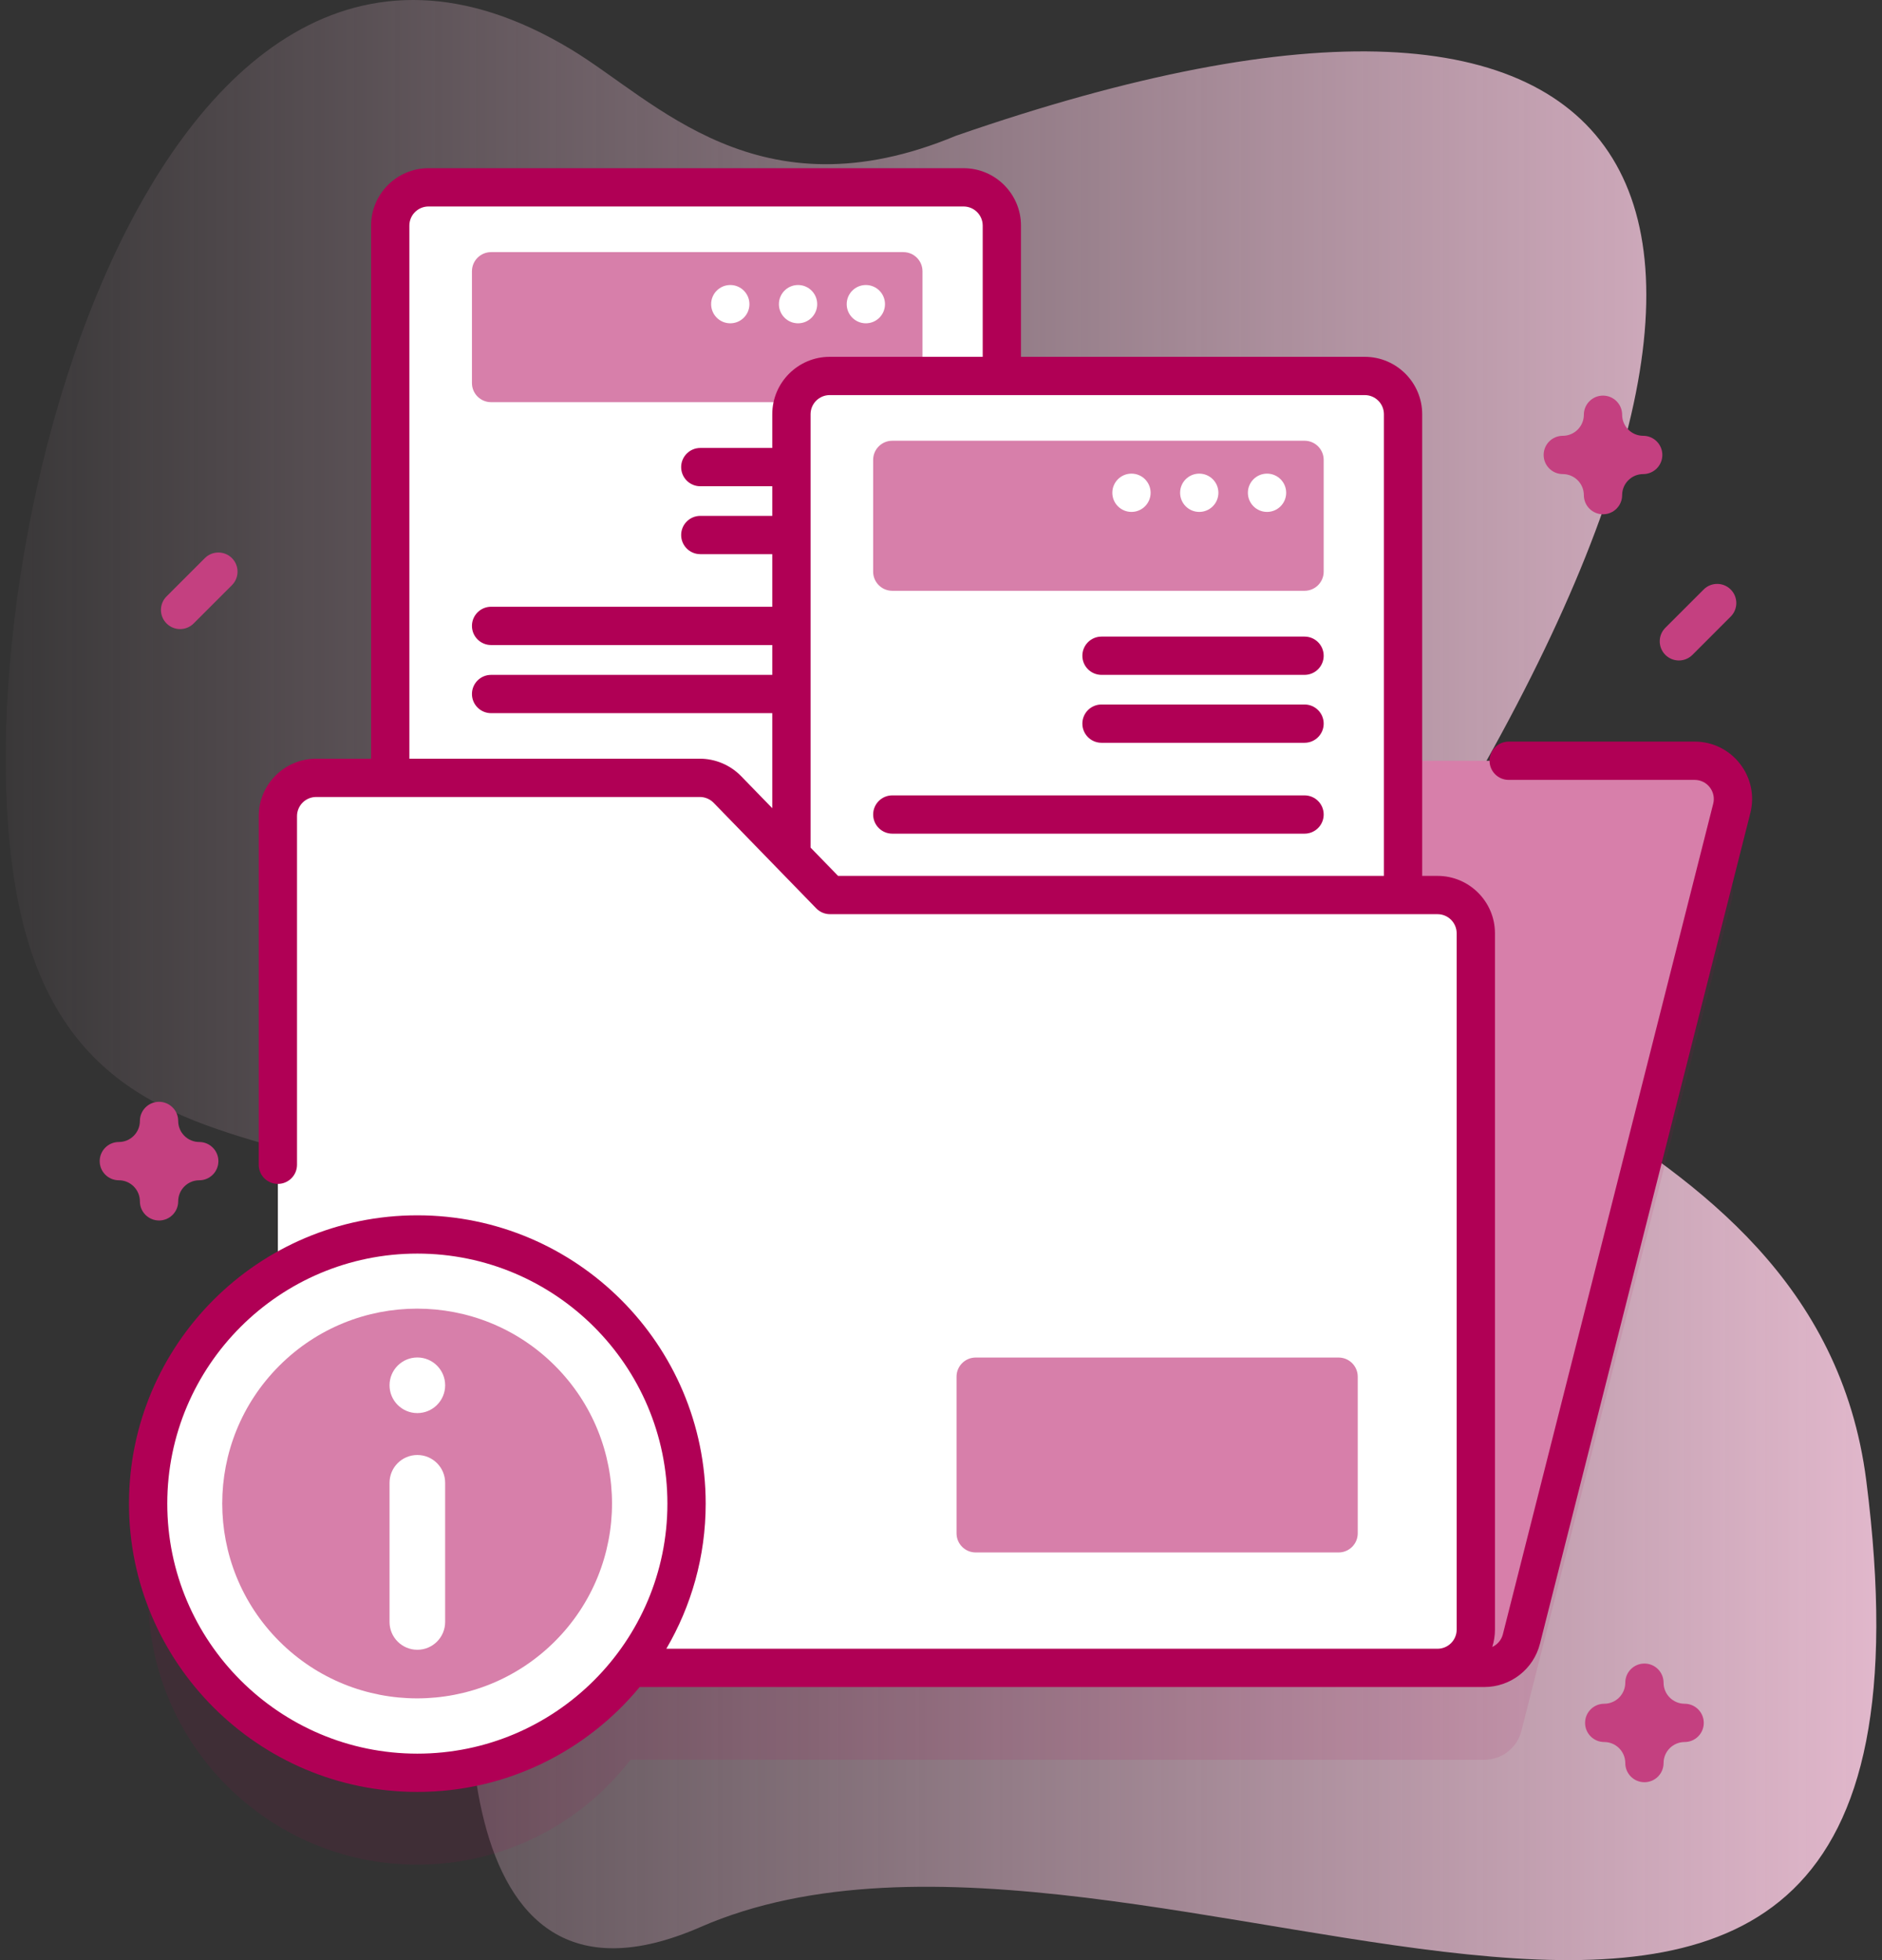
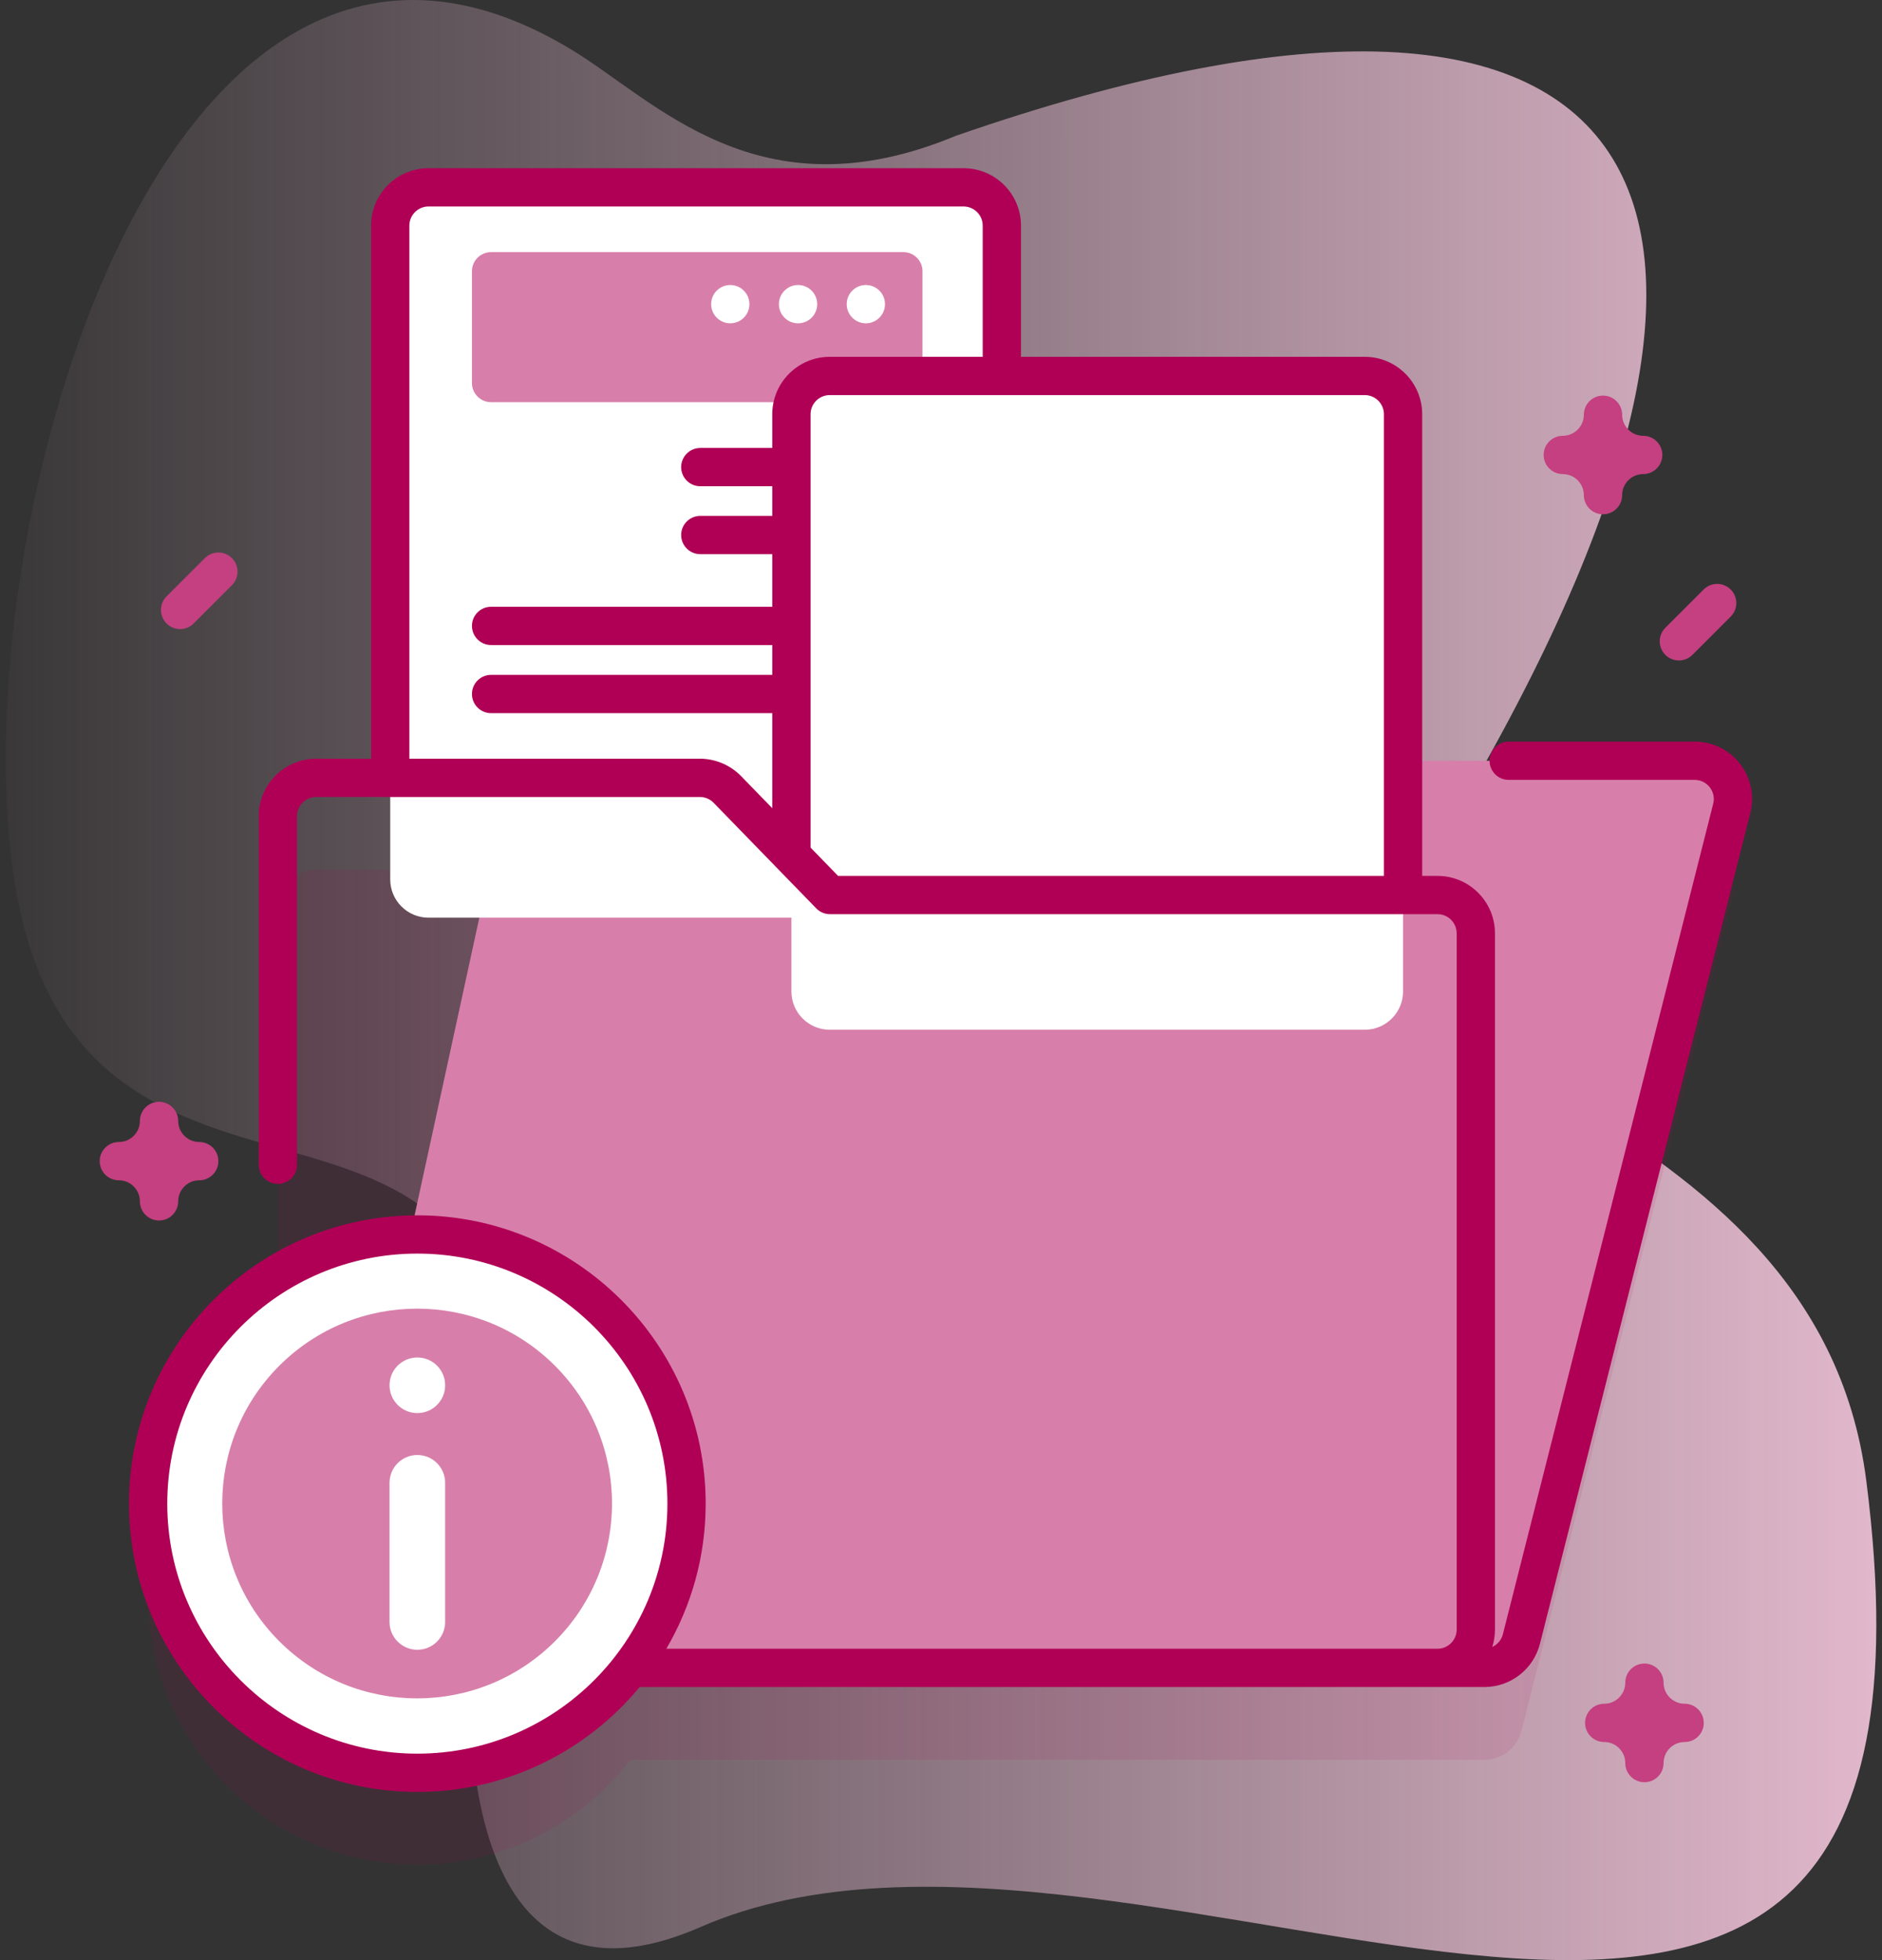
<svg xmlns="http://www.w3.org/2000/svg" width="144px" height="150px" viewBox="0 0 144 150" version="1.1">
  <rect x="0" y="0" width="144" height="150" fill="#333333" stroke="none" />
  <title>Icon-technologien-kow-how</title>
  <defs>
    <linearGradient x1="-0.002%" y1="49.993%" x2="100.007%" y2="49.993%" id="linearGradient-1">
      <stop stop-color="#EBBFD4" stop-opacity="0" offset="0%" />
      <stop stop-color="#EBBFD4" offset="100%" />
    </linearGradient>
  </defs>
  <g id="Page-1" stroke="none" stroke-width="1" fill="none" fill-rule="evenodd">
    <g id="Artboard" transform="translate(-482, -122)" fill-rule="nonzero">
      <g id="Icon-technologien-kow-how" transform="translate(482.436, 122)">
        <path d="M43.268,3.786 C10.593,-15.937 -4.95,46.635 1.394,70.93 C8.809,99.331 44.797,75.027 36.438,118.219 C34.746,126.959 33.055,156.245 53.154,147.471 C87.104,132.651 150.833,179.703 142.362,113.313 C138.492,82.98 98.353,82.639 108.327,66.628 C140.465,15.038 127.01,-8.459 72.696,10.394 C57.588,16.691 49.723,7.683 43.268,3.786 Z" id="Path" fill="url(#linearGradient-1)" />
        <g id="Group" transform="translate(7.192, 12.871)">
          <path d="M122.037,52.377 L99.725,52.377 L99.725,25.86 C99.725,24.242 98.414,22.93 96.796,22.93 L69.027,22.93 L69.027,11.425 C69.027,9.807 67.716,8.496 66.098,8.496 L25.159,8.496 C23.541,8.496 22.23,9.807 22.23,11.425 L22.23,53.685 L16.563,53.685 C14.945,53.685 13.633,54.996 13.633,56.614 L13.633,91.604 C7.682,95.216 3.706,101.757 3.706,109.226 C3.706,120.602 12.928,129.825 24.304,129.825 C30.947,129.825 36.85,126.677 40.617,121.797 L105.943,121.797 C107.284,121.797 108.454,120.886 108.783,119.586 L124.878,56.026 C125.346,54.175 123.947,52.377 122.037,52.377 Z" id="Path" fill="#B00055" opacity="0.1" />
          <g transform="translate(2.241, 0)">
            <path d="M74.144,45.346 L65.428,33.931 L31.9,33.931 L14.322,114.765 L103.702,114.765 C105.043,114.765 106.213,113.855 106.542,112.555 L122.637,48.995 C123.105,47.144 121.706,45.346 119.797,45.346 L74.144,45.346 Z" id="Path" fill="#D77FAA" />
            <g transform="translate(19.989, 1.465)">
              <path d="M43.868,55.891 L2.93,55.891 C1.312,55.891 0,54.579 0,52.961 L0,2.93 C0,1.312 1.312,0 2.93,0 L43.868,0 C45.486,0 46.798,1.312 46.798,2.93 L46.798,52.961 C46.798,54.579 45.486,55.891 43.868,55.891 Z" id="Path" fill="#FFFFFF" />
              <path d="M39.261,16.441 L7.718,16.441 C6.909,16.441 6.253,15.785 6.253,14.976 L6.253,6.423 C6.253,5.614 6.909,4.958 7.718,4.958 L39.261,4.958 C40.07,4.958 40.726,5.614 40.726,6.423 L40.726,14.976 C40.726,15.785 40.07,16.441 39.261,16.441 L39.261,16.441 Z" id="Path" fill="#D77FAA" />
              <g transform="translate(24.554, 7.475)" fill="#FFFFFF" id="Oval">
                <circle cx="11.838" cy="1.465" r="1.465" />
                <circle cx="6.651" cy="1.465" r="1.465" />
                <circle cx="1.465" cy="1.465" r="1.465" />
              </g>
            </g>
            <g transform="translate(50.686, 15.899)">
              <path d="M43.868,50.031 L2.93,50.031 C1.312,50.031 0,48.72 0,47.102 L0,2.93 C0,1.312 1.312,0 2.93,0 L43.868,0 C45.486,0 46.798,1.312 46.798,2.93 L46.798,47.102 C46.798,48.72 45.486,50.031 43.868,50.031 Z" id="Path" fill="#FFFFFF" />
-               <path d="M39.261,16.441 L7.718,16.441 C6.909,16.441 6.253,15.785 6.253,14.976 L6.253,6.423 C6.253,5.614 6.909,4.958 7.718,4.958 L39.261,4.958 C40.07,4.958 40.726,5.614 40.726,6.423 L40.726,14.976 C40.726,15.785 40.07,16.441 39.261,16.441 Z" id="Path" fill="#D77FAA" />
              <g transform="translate(24.554, 7.475)" fill="#FFFFFF" id="Oval">
                <circle cx="11.837" cy="1.465" r="1.465" />
                <circle cx="6.651" cy="1.465" r="1.465" />
                <circle cx="1.465" cy="1.465" r="1.465" />
              </g>
            </g>
-             <path d="M53.637,55.622 L45.783,47.541 C45.231,46.974 44.473,46.654 43.682,46.654 L14.322,46.654 C12.704,46.654 11.392,47.965 11.392,49.583 L11.392,111.836 C11.392,113.454 12.704,114.765 14.322,114.765 L100.123,114.765 C101.741,114.765 103.053,113.454 103.053,111.836 L103.053,58.551 C103.053,56.933 101.741,55.622 100.123,55.622 L53.637,55.622 Z" id="Path" fill="#FFFFFF" />
            <g>
              <circle id="Oval" fill="#FFFFFF" cx="22.063" cy="102.195" r="20.598" />
              <g fill="#B00055">
                <path d="M123.264,45.577 C122.426,44.499 121.161,43.881 119.796,43.881 L105.568,43.881 C104.758,43.881 104.103,44.537 104.103,45.346 C104.103,46.155 104.758,46.811 105.568,46.811 L119.796,46.811 C120.252,46.811 120.673,47.017 120.952,47.376 C121.231,47.735 121.328,48.194 121.216,48.635 L105.121,112.195 C105.01,112.636 104.704,112.982 104.311,113.163 C104.444,112.744 104.517,112.298 104.517,111.835 L104.517,58.551 C104.517,56.128 102.546,54.157 100.123,54.157 L98.949,54.157 L98.949,18.829 C98.949,16.406 96.978,14.435 94.554,14.435 L68.251,14.435 L68.251,4.395 C68.251,1.971 66.28,0 63.857,0 L22.918,0 C20.495,0 18.524,1.971 18.524,4.395 L18.524,45.189 L14.322,45.189 C11.899,45.189 9.927,47.16 9.927,49.583 L9.927,76.263 C9.927,77.072 10.583,77.728 11.392,77.728 C12.201,77.728 12.857,77.072 12.857,76.263 L12.857,49.583 C12.857,48.776 13.514,48.119 14.322,48.119 L43.682,48.119 C44.075,48.119 44.458,48.28 44.732,48.562 L52.586,56.643 C52.862,56.927 53.241,57.087 53.636,57.087 L100.122,57.087 C100.93,57.087 101.587,57.744 101.587,58.552 L101.587,111.836 C101.587,112.643 100.93,113.301 100.122,113.301 L41.115,113.301 C43.026,110.036 44.126,106.243 44.126,102.195 C44.126,90.029 34.229,80.132 22.063,80.132 C9.897,80.132 0,90.029 0,102.195 C0,114.361 9.897,124.258 22.063,124.258 C28.902,124.258 35.024,121.13 39.074,116.23 L103.702,116.23 C105.716,116.23 107.468,114.867 107.961,112.914 L124.056,49.354 C124.392,48.031 124.103,46.654 123.264,45.577 L123.264,45.577 Z M43.682,45.189 L21.453,45.189 L21.453,4.395 C21.453,3.587 22.111,2.93 22.918,2.93 L63.857,2.93 C64.665,2.93 65.322,3.587 65.322,4.395 L65.322,14.435 L53.616,14.435 C51.193,14.435 49.221,16.406 49.221,18.829 L49.221,21.41 L43.714,21.41 C42.905,21.41 42.249,22.066 42.249,22.875 C42.249,23.684 42.905,24.34 43.714,24.34 L49.221,24.34 L49.221,26.607 L43.714,26.607 C42.905,26.607 42.249,27.263 42.249,28.072 C42.249,28.881 42.905,29.536 43.714,29.536 L49.221,29.536 L49.221,33.561 L27.707,33.561 C26.898,33.561 26.242,34.217 26.242,35.026 C26.242,35.835 26.898,36.491 27.707,36.491 L49.221,36.491 L49.221,38.774 L27.707,38.774 C26.898,38.774 26.242,39.43 26.242,40.239 C26.242,41.048 26.898,41.704 27.707,41.704 L49.221,41.704 L49.221,48.977 L46.833,46.52 C46.011,45.674 44.862,45.189 43.682,45.189 L43.682,45.189 Z M52.151,51.992 L52.151,18.829 C52.151,18.021 52.808,17.364 53.616,17.364 L94.555,17.364 C95.362,17.364 96.02,18.021 96.02,18.829 L96.02,54.157 L54.256,54.157 L52.151,51.992 Z M22.063,121.328 C11.513,121.328 2.93,112.745 2.93,102.195 C2.93,91.644 11.513,83.061 22.063,83.061 C32.614,83.061 41.197,91.644 41.197,102.195 C41.197,112.745 32.614,121.328 22.063,121.328 Z" id="Shape" />
-                 <path d="M89.947,47.996 L58.404,47.996 C57.596,47.996 56.94,48.652 56.94,49.461 C56.94,50.27 57.596,50.926 58.404,50.926 L89.947,50.926 C90.756,50.926 91.412,50.27 91.412,49.461 C91.412,48.652 90.756,47.996 89.947,47.996 Z" id="Path" />
-                 <path d="M89.947,35.845 L74.412,35.845 C73.603,35.845 72.947,36.501 72.947,37.31 C72.947,38.118 73.603,38.774 74.412,38.774 L89.947,38.774 C90.756,38.774 91.412,38.118 91.412,37.31 C91.412,36.501 90.756,35.845 89.947,35.845 Z" id="Path" />
-                 <path d="M89.947,41.041 L74.412,41.041 C73.603,41.041 72.947,41.697 72.947,42.506 C72.947,43.315 73.603,43.971 74.412,43.971 L89.947,43.971 C90.756,43.971 91.412,43.315 91.412,42.506 C91.412,41.697 90.756,41.041 89.947,41.041 Z" id="Path" />
              </g>
              <ellipse id="Oval" fill="#D77FAA" transform="translate(22.047, 102.186) rotate(-45) translate(-22.047, -102.186) " cx="22.047" cy="102.186" rx="14.912" ry="14.912" />
              <g transform="translate(19.936, 91.011)" fill="#FFFFFF">
                <path d="M0,20.24 L0,9.591 C0,8.416 0.952,7.463 2.128,7.463 C3.303,7.463 4.255,8.416 4.255,9.591 L4.255,20.24 C4.255,21.415 3.303,22.368 2.128,22.368 C0.953,22.368 0,21.415 0,20.24 Z" id="Path" />
                <circle id="Oval" cx="2.128" cy="2.128" r="2.128" />
              </g>
            </g>
            <path d="M92.553,105.932 L64.785,105.932 C63.976,105.932 63.32,105.276 63.32,104.467 L63.32,92.481 C63.32,91.672 63.976,91.016 64.785,91.016 L92.553,91.016 C93.362,91.016 94.018,91.672 94.018,92.481 L94.018,104.467 C94.018,105.276 93.362,105.932 92.553,105.932 Z" id="Path" fill="#D77FAA" />
          </g>
          <path d="M4.541,80.528 C3.732,80.528 3.076,79.872 3.076,79.063 C3.076,78.174 2.353,77.451 1.465,77.451 C0.656,77.451 0,76.796 0,75.987 C0,75.178 0.656,74.522 1.465,74.522 C2.353,74.522 3.076,73.799 3.076,72.91 C3.076,72.102 3.732,71.446 4.541,71.446 C5.35,71.446 6.006,72.102 6.006,72.91 C6.006,73.799 6.729,74.522 7.617,74.522 C8.426,74.522 9.082,75.178 9.082,75.987 C9.082,76.796 8.426,77.451 7.617,77.451 C6.729,77.451 6.006,78.174 6.006,79.063 C6.006,79.872 5.35,80.528 4.541,80.528 Z" id="Path" fill="#C44080" />
          <path d="M118.194,123.515 C117.385,123.515 116.729,122.859 116.729,122.05 C116.729,121.161 116.006,120.439 115.118,120.439 C114.309,120.439 113.653,119.783 113.653,118.974 C113.653,118.165 114.309,117.509 115.118,117.509 C116.006,117.509 116.729,116.786 116.729,115.898 C116.729,115.089 117.385,114.433 118.194,114.433 C119.003,114.433 119.659,115.089 119.659,115.898 C119.659,116.786 120.382,117.509 121.27,117.509 C122.08,117.509 122.735,118.165 122.735,118.974 C122.735,119.783 122.08,120.439 121.27,120.439 C120.382,120.439 119.659,121.161 119.659,122.05 C119.659,122.859 119.003,123.515 118.194,123.515 Z" id="Path" fill="#C44080" />
          <path d="M115.024,26.485 C114.215,26.485 113.559,25.829 113.559,25.02 C113.559,24.132 112.836,23.409 111.948,23.409 C111.138,23.409 110.483,22.753 110.483,21.944 C110.483,21.135 111.138,20.479 111.948,20.479 C112.836,20.479 113.559,19.756 113.559,18.868 C113.559,18.059 114.215,17.403 115.024,17.403 C115.833,17.403 116.489,18.059 116.489,18.868 C116.489,19.756 117.212,20.479 118.1,20.479 C118.909,20.479 119.565,21.135 119.565,21.944 C119.565,22.753 118.909,23.409 118.1,23.409 C117.212,23.409 116.489,24.132 116.489,25.02 C116.489,25.829 115.833,26.485 115.024,26.485 Z" id="Path" fill="#C44080" />
          <path d="M120.831,37.672 C120.456,37.672 120.081,37.529 119.795,37.243 C119.223,36.671 119.223,35.743 119.795,35.171 L122.725,32.242 C123.297,31.67 124.225,31.67 124.796,32.242 C125.368,32.814 125.368,33.741 124.796,34.313 L121.867,37.243 C121.581,37.529 121.206,37.672 120.831,37.672 L120.831,37.672 Z" id="Path" fill="#C44080" />
          <path d="M6.152,35.27 C5.777,35.27 5.403,35.127 5.116,34.841 C4.544,34.269 4.544,33.341 5.116,32.769 L8.046,29.839 C8.618,29.268 9.545,29.268 10.118,29.839 C10.69,30.412 10.69,31.339 10.118,31.911 L7.188,34.841 C6.902,35.127 6.527,35.27 6.152,35.27 Z" id="Path" fill="#C44080" />
        </g>
      </g>
    </g>
  </g>
</svg>